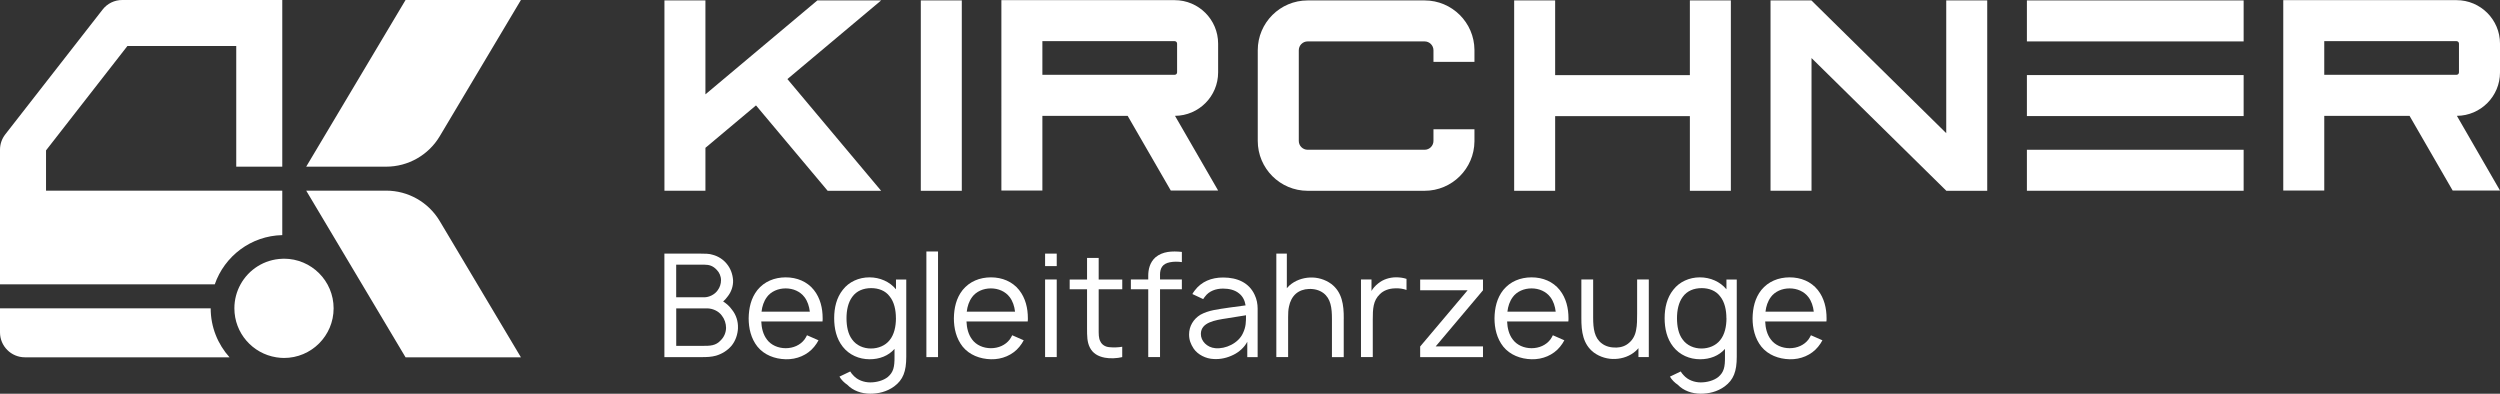
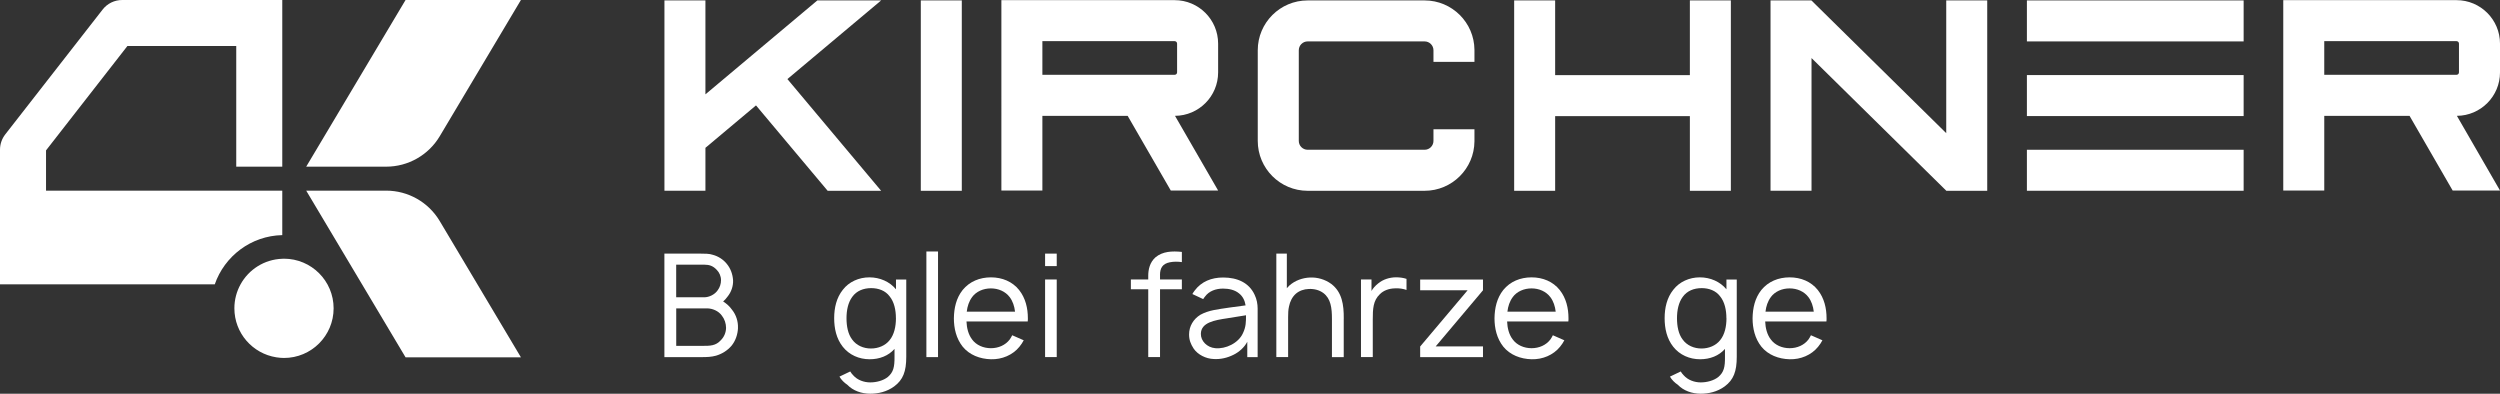
<svg xmlns="http://www.w3.org/2000/svg" id="Ebene_1" data-name="Ebene 1" viewBox="0 0 644.68 101.54">
  <rect x="0" y="0" width="644.68" height="101.54" fill="#333333" stroke="none" />
  <defs>
    <style> .cls-1 { fill: #fff; } </style>
  </defs>
  <g>
-     <path class="cls-1" d="M0,79.51v6.2c0,3.55,2.88,6.43,6.43,6.43h52.76c-3.01-3.35-4.86-7.77-4.86-12.63H0Z" />
    <path class="cls-1" d="M72.79,49.16H11.87v-10.38l20.98-26.91h28.07v31.11h11.87V0H31.52c-1.99,0-3.86.91-5.07,2.48L1.36,34.65c-.88,1.13-1.36,2.52-1.36,3.95v34.73h55.38c2.52-7.27,9.33-12.52,17.41-12.7v-11.47Z" />
    <path class="cls-1" d="M73.23,66.71c-.15,0-.29.02-.44.02-4.64.16-8.65,2.77-10.76,6.6-1.01,1.83-1.59,3.94-1.59,6.18,0,6.39,4.69,11.67,10.81,12.63.65.1,1.31.17,1.98.17,7.07,0,12.8-5.73,12.8-12.8s-5.73-12.8-12.8-12.8h0Z" />
    <path class="cls-1" d="M113.39,35.14L134.33,0h-29.75l-25.62,42.98h20.62c5.66,0,10.91-2.98,13.81-7.84Z" />
    <path class="cls-1" d="M99.58,49.16h-20.62l25.62,42.98h29.75l-20.94-35.14c-2.9-4.86-8.14-7.84-13.81-7.84Z" />
  </g>
  <g>
    <path class="cls-1" d="M213.42,49.19l-18.47-22.01-13.04,10.94v11.07h-10.57V.11h10.57v24.22L210.77.11h16.45l-24.17,20.28,24.17,28.81h-13.8Z" />
    <path class="cls-1" d="M248.02.11v49.09h-10.57V.11h10.57,0Z" />
    <path class="cls-1" d="M268.8,49.13h-10.57V.04h44.68c6.19,0,11.21,5.02,11.21,11.21v7.42c0,6.16-4.98,11.16-11.12,11.2l11.12,19.26h-12.21l-11.12-19.26h-21.99v19.26ZM302.91,19.29c.35,0,.63-.28.63-.63v-7.42c0-.35-.29-.63-.63-.63h-34.11v8.68h34.11Z" />
    <path class="cls-1" d="M369.65,36.34v-3h10.57v3.1c-.05,7.05-5.8,12.76-12.85,12.76h-30.17c-7.09,0-12.86-5.77-12.86-12.86V12.96c0-7.09,5.77-12.85,12.86-12.85h30.17c7.06,0,12.8,5.71,12.85,12.75v3.1h-10.57v-3c0-1.26-1.03-2.28-2.28-2.28h-30.17c-1.26,0-2.28,1.03-2.28,2.28v23.38c0,1.26,1.03,2.28,2.28,2.28h30.17c1.26,0,2.28-1.03,2.28-2.28Z" />
    <path class="cls-1" d="M446.34.11v49.09h-10.57v-19.26h-34.74v19.26h-10.57V.11h10.57v19.26h34.74V.11h10.57Z" />
    <path class="cls-1" d="M501.88.11h10.57v49.09h-10.54l-.03-.03-34.74-34.2v34.22h-10.57V.11h10.54l.03.03,34.74,34.2V.11Z" />
    <path class="cls-1" d="M522.68.11h55.89v10.57h-55.89V.11ZM522.68,19.36h55.89v10.57h-55.89v-10.57ZM522.68,38.62h55.89v10.57h-55.89v-10.57Z" />
    <path class="cls-1" d="M599.36,49.13h-10.57V.04h44.68c6.19,0,11.21,5.02,11.21,11.21v7.42c0,6.16-4.98,11.16-11.12,11.2l11.12,19.26h-12.21l-11.12-19.26h-21.99v19.26ZM633.47,19.29c.35,0,.63-.28.63-.63v-7.42c0-.35-.29-.63-.63-.63h-34.11v8.68h34.11Z" />
  </g>
  <g>
    <path class="cls-1" d="M190.31,84.56c-.07,1.67-.63,3.33-1.67,4.6-1.08,1.26-2.48,2.11-4,2.56-1.19.33-2.37.37-3.6.37h-9.71v-26.69h9.23c1.07,0,2.41,0,3.22.3,1.41.37,2.71,1.19,3.63,2.33.96,1.15,1.52,2.63,1.63,4.23.07,1.52-.48,3.08-1.45,4.26-.33.44-.7.89-1.11,1.22.89.56,1.67,1.26,2.3,2.15,1.04,1.3,1.59,3,1.52,4.67h0ZM174.37,68.25v8.41h7.26c1.19,0,2.67-.67,3.45-1.82.56-.74.85-1.67.85-2.59,0-1.04-.44-2-1.11-2.67-.93-1-1.89-1.33-3.19-1.33,0,0-7.26,0-7.26,0ZM187.23,84.56c0-1.11-.37-2.26-1.07-3.15-.89-1.26-2.48-1.89-3.85-1.89h-7.93v9.67h6.63c2.15,0,3.56,0,4.89-1.48.82-.82,1.3-1.93,1.33-3.15Z" />
-     <path class="cls-1" d="M197.75,87.53c1.08,1.48,2.93,2.26,4.86,2.26s3.74-.78,4.86-2.26c.26-.37.44-.7.63-1.08l2.97,1.3c-.3.56-.67,1.15-1.11,1.67-1.74,2.15-4.52,3.3-7.34,3.22-2.85-.07-5.56-1.11-7.3-3.26-1.67-2.11-2.26-4.74-2.26-7.3.04-2.63.59-5.19,2.26-7.3,1.78-2.19,4.41-3.26,7.3-3.26s5.52,1.08,7.26,3.26c1.67,2.11,2.26,4.71,2.26,7.3,0,.26,0,.56-.04.82h-15.79c.07,1.7.48,3.37,1.45,4.63h-.01ZM197.75,76.63c-.78,1.04-1.22,2.37-1.37,3.74h12.45c-.15-1.37-.59-2.71-1.37-3.74-1.11-1.48-2.93-2.26-4.86-2.26s-3.78.78-4.86,2.26h0Z" />
    <path class="cls-1" d="M233.7,72.07v19.94c0,3.78-.82,5.93-3.11,7.63-1.93,1.41-4.15,1.89-6.19,1.89-2.22,0-4.45-.78-5.89-2.3-.78-.52-1.56-1.26-2.04-2.11l2.78-1.33c.22.37.48.7.78,1,1.07,1.22,2.78,1.82,4.37,1.82s3.37-.45,4.56-1.41c1.41-1.22,1.74-2.52,1.71-5.23v-2c-1.56,1.78-3.85,2.67-6.41,2.67-2.74,0-5.26-1.11-6.93-3.22s-2.22-4.74-2.22-7.38.59-5.26,2.22-7.3c1.59-2.08,4.15-3.22,6.86-3.22s5.23,1.11,6.86,3.08v-2.52h2.67-.02ZM231.03,82.04c0-2.08-.44-4.19-1.63-5.63-1.07-1.45-2.85-2.11-4.74-2.11-2,0-3.78.7-4.89,2.26-1.07,1.45-1.48,3.45-1.48,5.49s.37,4.08,1.45,5.49c1.11,1.56,2.96,2.33,4.85,2.33s3.71-.74,4.82-2.15c1.19-1.45,1.63-3.56,1.63-5.67h-.01Z" />
    <path class="cls-1" d="M238.89,92.09v-27.24h3v27.24h-3Z" />
    <path class="cls-1" d="M250.67,87.53c1.08,1.48,2.93,2.26,4.86,2.26s3.74-.78,4.86-2.26c.26-.37.44-.7.63-1.08l2.97,1.3c-.3.56-.67,1.15-1.11,1.67-1.74,2.15-4.52,3.3-7.34,3.22-2.85-.07-5.56-1.11-7.3-3.26-1.67-2.11-2.26-4.74-2.26-7.3.04-2.63.59-5.19,2.26-7.3,1.78-2.19,4.41-3.26,7.3-3.26s5.52,1.08,7.26,3.26c1.67,2.11,2.26,4.71,2.26,7.3,0,.26,0,.56-.04.82h-15.79c.07,1.7.48,3.37,1.45,4.63h-.01ZM250.67,76.63c-.78,1.04-1.22,2.37-1.37,3.74h12.45c-.15-1.37-.59-2.71-1.37-3.74-1.11-1.48-2.93-2.26-4.86-2.26s-3.78.78-4.86,2.26h0Z" />
    <path class="cls-1" d="M272.5,65.4v3.22h-3v-3.22h3ZM272.5,72.07v20.01h-3v-20.01h3Z" />
-     <path class="cls-1" d="M283.32,84.53c0,1.67-.04,2.67.44,3.52.41.89,1.33,1.41,2.33,1.48,1.04.11,2.26.07,3.3-.11v2.67c-1.33.33-3.19.41-4.48.15-1.78-.33-3.15-1.15-3.89-2.67-.7-1.41-.7-2.96-.7-4.89v-10.08h-4.48v-2.52h4.48v-5.56h3v5.56h6.08v2.52h-6.08v9.93h0Z" />
    <path class="cls-1" d="M299.14,70.92v1.15h5.63v2.52h-5.63v17.49h-3.04v-17.49h-4.48v-2.52h4.48v-.96c0-1.63.41-3.45,1.85-4.74,1.85-1.56,4.3-1.67,6.82-1.41v2.63c-1.04-.15-2.11-.15-3.08.04-1.89.37-2.56,1.48-2.56,3.3h0Z" />
    <path class="cls-1" d="M307.48,75.82c.15-.26.37-.63.59-.89,1.74-2.33,4.34-3.37,7.34-3.37,3.67,0,6.67,1.33,8.12,4.45.56,1.15.78,2.41.78,3.56v12.53h-2.67v-3.97c-.74,1.45-2.15,2.67-3.52,3.34-1.63.82-3.37,1.22-5.15,1.11-2-.07-4.08-1.11-5.15-2.67-.78-1.19-1.19-2.26-1.19-3.67,0-2.11,1.11-3.97,2.93-5.08,2.19-1.19,4.37-1.37,7.49-1.85l4.15-.56c-.19-1.26-.74-2.37-1.71-3.11-1.08-.89-2.59-1.22-4.11-1.22-1.85,0-3.59.63-4.63,2.04-.19.22-.33.44-.48.67l-2.78-1.3h0ZM316.45,82.08c-3.22.48-6.75,1.07-6.78,4-.04,1.85,1.59,3.52,3.71,3.71,2.63.26,5.97-1.26,7.15-3.89.78-1.63.78-2.93.78-4.6-1.48.22-2.82.44-4.86.78Z" />
    <path class="cls-1" d="M346.51,82.23v9.86h-3.04v-9.86c0-2.85-.3-5.23-2.22-6.67-1-.74-2.3-1.11-3.78-1.04-1.22.04-2.41.45-3.3,1.22-.93.82-1.52,2-1.78,3.33-.19.82-.22,1.78-.22,2.74v10.27h-3.04v-26.69h2.71v8.93c.19-.22.41-.44.63-.67,1.48-1.33,3.45-2,5.26-2.08,1.96-.11,4,.48,5.6,1.67,2.74,2.11,3.22,5.3,3.19,8.97v.02Z" />
    <path class="cls-1" d="M362.7,71.92v2.85c-.85-.3-1.89-.48-3-.41-1.56.04-2.93.56-3.85,1.48-1.78,1.67-1.85,3.85-1.85,6.56v9.67h-3.04v-20.01h2.71v2.97c.41-.71.96-1.33,1.71-1.93,1.3-1.08,2.96-1.56,4.56-1.59.96,0,1.89.11,2.78.41h-.02Z" />
    <path class="cls-1" d="M382.42,92.09h-16.2v-2.74l12.23-14.49h-12.23v-2.78h16.2v2.78l-12.19,14.46h12.19v2.78h0Z" />
    <path class="cls-1" d="M390.09,87.53c1.08,1.48,2.93,2.26,4.86,2.26s3.74-.78,4.86-2.26c.26-.37.44-.7.63-1.08l2.96,1.3c-.3.56-.67,1.15-1.11,1.67-1.74,2.15-4.52,3.3-7.34,3.22-2.85-.07-5.56-1.11-7.3-3.26-1.67-2.11-2.26-4.74-2.26-7.3.04-2.63.59-5.19,2.26-7.3,1.78-2.19,4.41-3.26,7.3-3.26s5.52,1.08,7.26,3.26c1.67,2.11,2.26,4.71,2.26,7.3,0,.26,0,.56-.04.82h-15.79c.07,1.7.48,3.37,1.45,4.63ZM390.09,76.63c-.78,1.04-1.22,2.37-1.37,3.74h12.45c-.15-1.37-.59-2.71-1.37-3.74-1.11-1.48-2.93-2.26-4.86-2.26s-3.78.78-4.86,2.26h0Z" />
-     <path class="cls-1" d="M425.18,72.07v20.01h-2.67v-2.3c-.19.22-.41.48-.67.7-1.45,1.33-3.41,2-5.26,2.08-1.93.11-4-.48-5.6-1.67-2.74-2.11-3.22-5.3-3.19-8.97v-9.86h3.04v9.86c0,2.85.33,5.23,2.22,6.63,1,.78,2.3,1.11,3.78,1.08,1.26-.04,2.41-.44,3.3-1.26.93-.78,1.56-1.96,1.78-3.3.26-1.22.26-2.71.26-4.23v-8.78h3.01Z" />
    <path class="cls-1" d="M447.86,72.07v19.94c0,3.78-.82,5.93-3.11,7.63-1.93,1.41-4.15,1.89-6.19,1.89-2.22,0-4.45-.78-5.89-2.3-.78-.52-1.56-1.26-2.04-2.11l2.78-1.33c.22.37.48.7.78,1,1.08,1.22,2.78,1.82,4.37,1.82s3.37-.45,4.56-1.41c1.41-1.22,1.74-2.52,1.7-5.23v-2c-1.56,1.78-3.85,2.67-6.41,2.67-2.74,0-5.26-1.11-6.93-3.22-1.67-2.11-2.22-4.74-2.22-7.38s.59-5.26,2.22-7.3c1.59-2.08,4.15-3.22,6.86-3.22s5.23,1.11,6.86,3.08v-2.52h2.67,0ZM445.19,82.04c0-2.08-.44-4.19-1.63-5.63-1.08-1.45-2.85-2.11-4.74-2.11-2,0-3.78.7-4.89,2.26-1.07,1.45-1.48,3.45-1.48,5.49s.37,4.08,1.45,5.49c1.11,1.56,2.97,2.33,4.86,2.33s3.71-.74,4.82-2.15c1.19-1.45,1.63-3.56,1.63-5.67h-.02Z" />
    <path class="cls-1" d="M456.64,87.53c1.08,1.48,2.93,2.26,4.86,2.26s3.74-.78,4.86-2.26c.26-.37.44-.7.63-1.08l2.96,1.3c-.3.56-.67,1.15-1.11,1.67-1.74,2.15-4.52,3.3-7.34,3.22-2.85-.07-5.56-1.11-7.3-3.26-1.67-2.11-2.26-4.74-2.26-7.3.04-2.63.59-5.19,2.26-7.3,1.78-2.19,4.41-3.26,7.3-3.26s5.52,1.08,7.26,3.26c1.67,2.11,2.26,4.71,2.26,7.3,0,.26,0,.56-.04.82h-15.79c.07,1.7.48,3.37,1.45,4.63ZM456.64,76.63c-.78,1.04-1.22,2.37-1.37,3.74h12.45c-.15-1.37-.59-2.71-1.37-3.74-1.11-1.48-2.93-2.26-4.86-2.26s-3.78.78-4.86,2.26h0Z" />
  </g>
</svg>